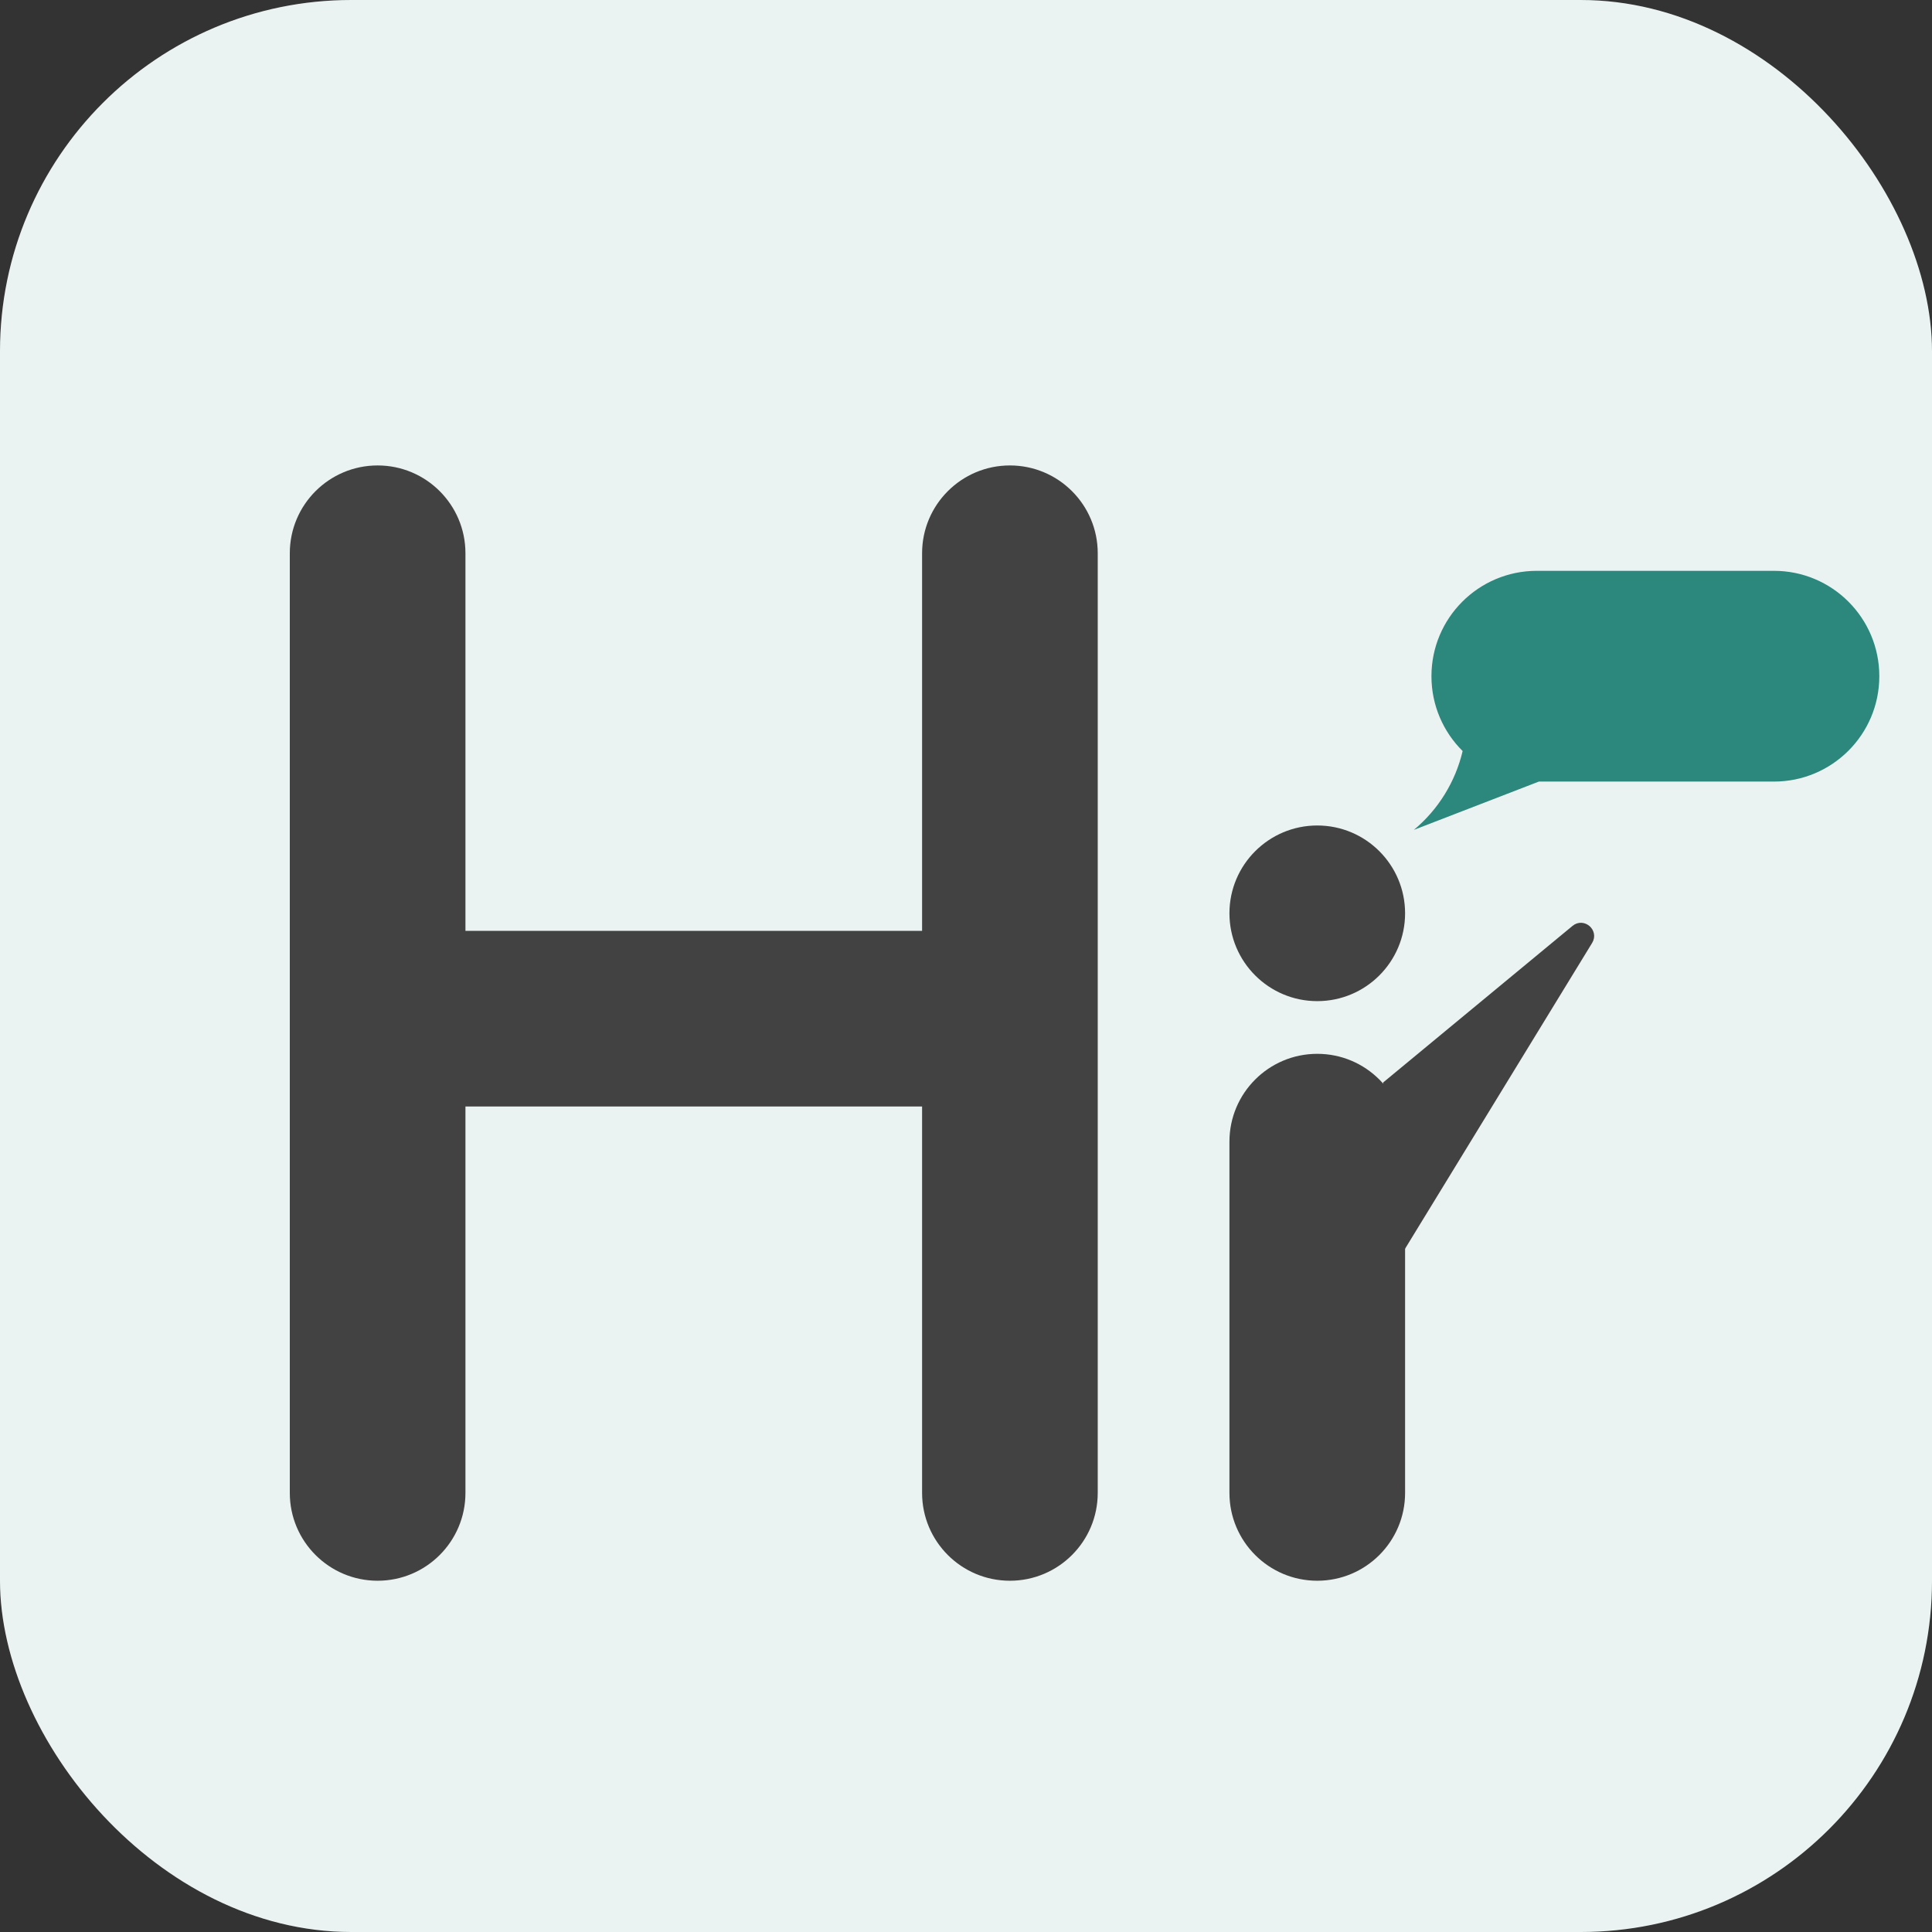
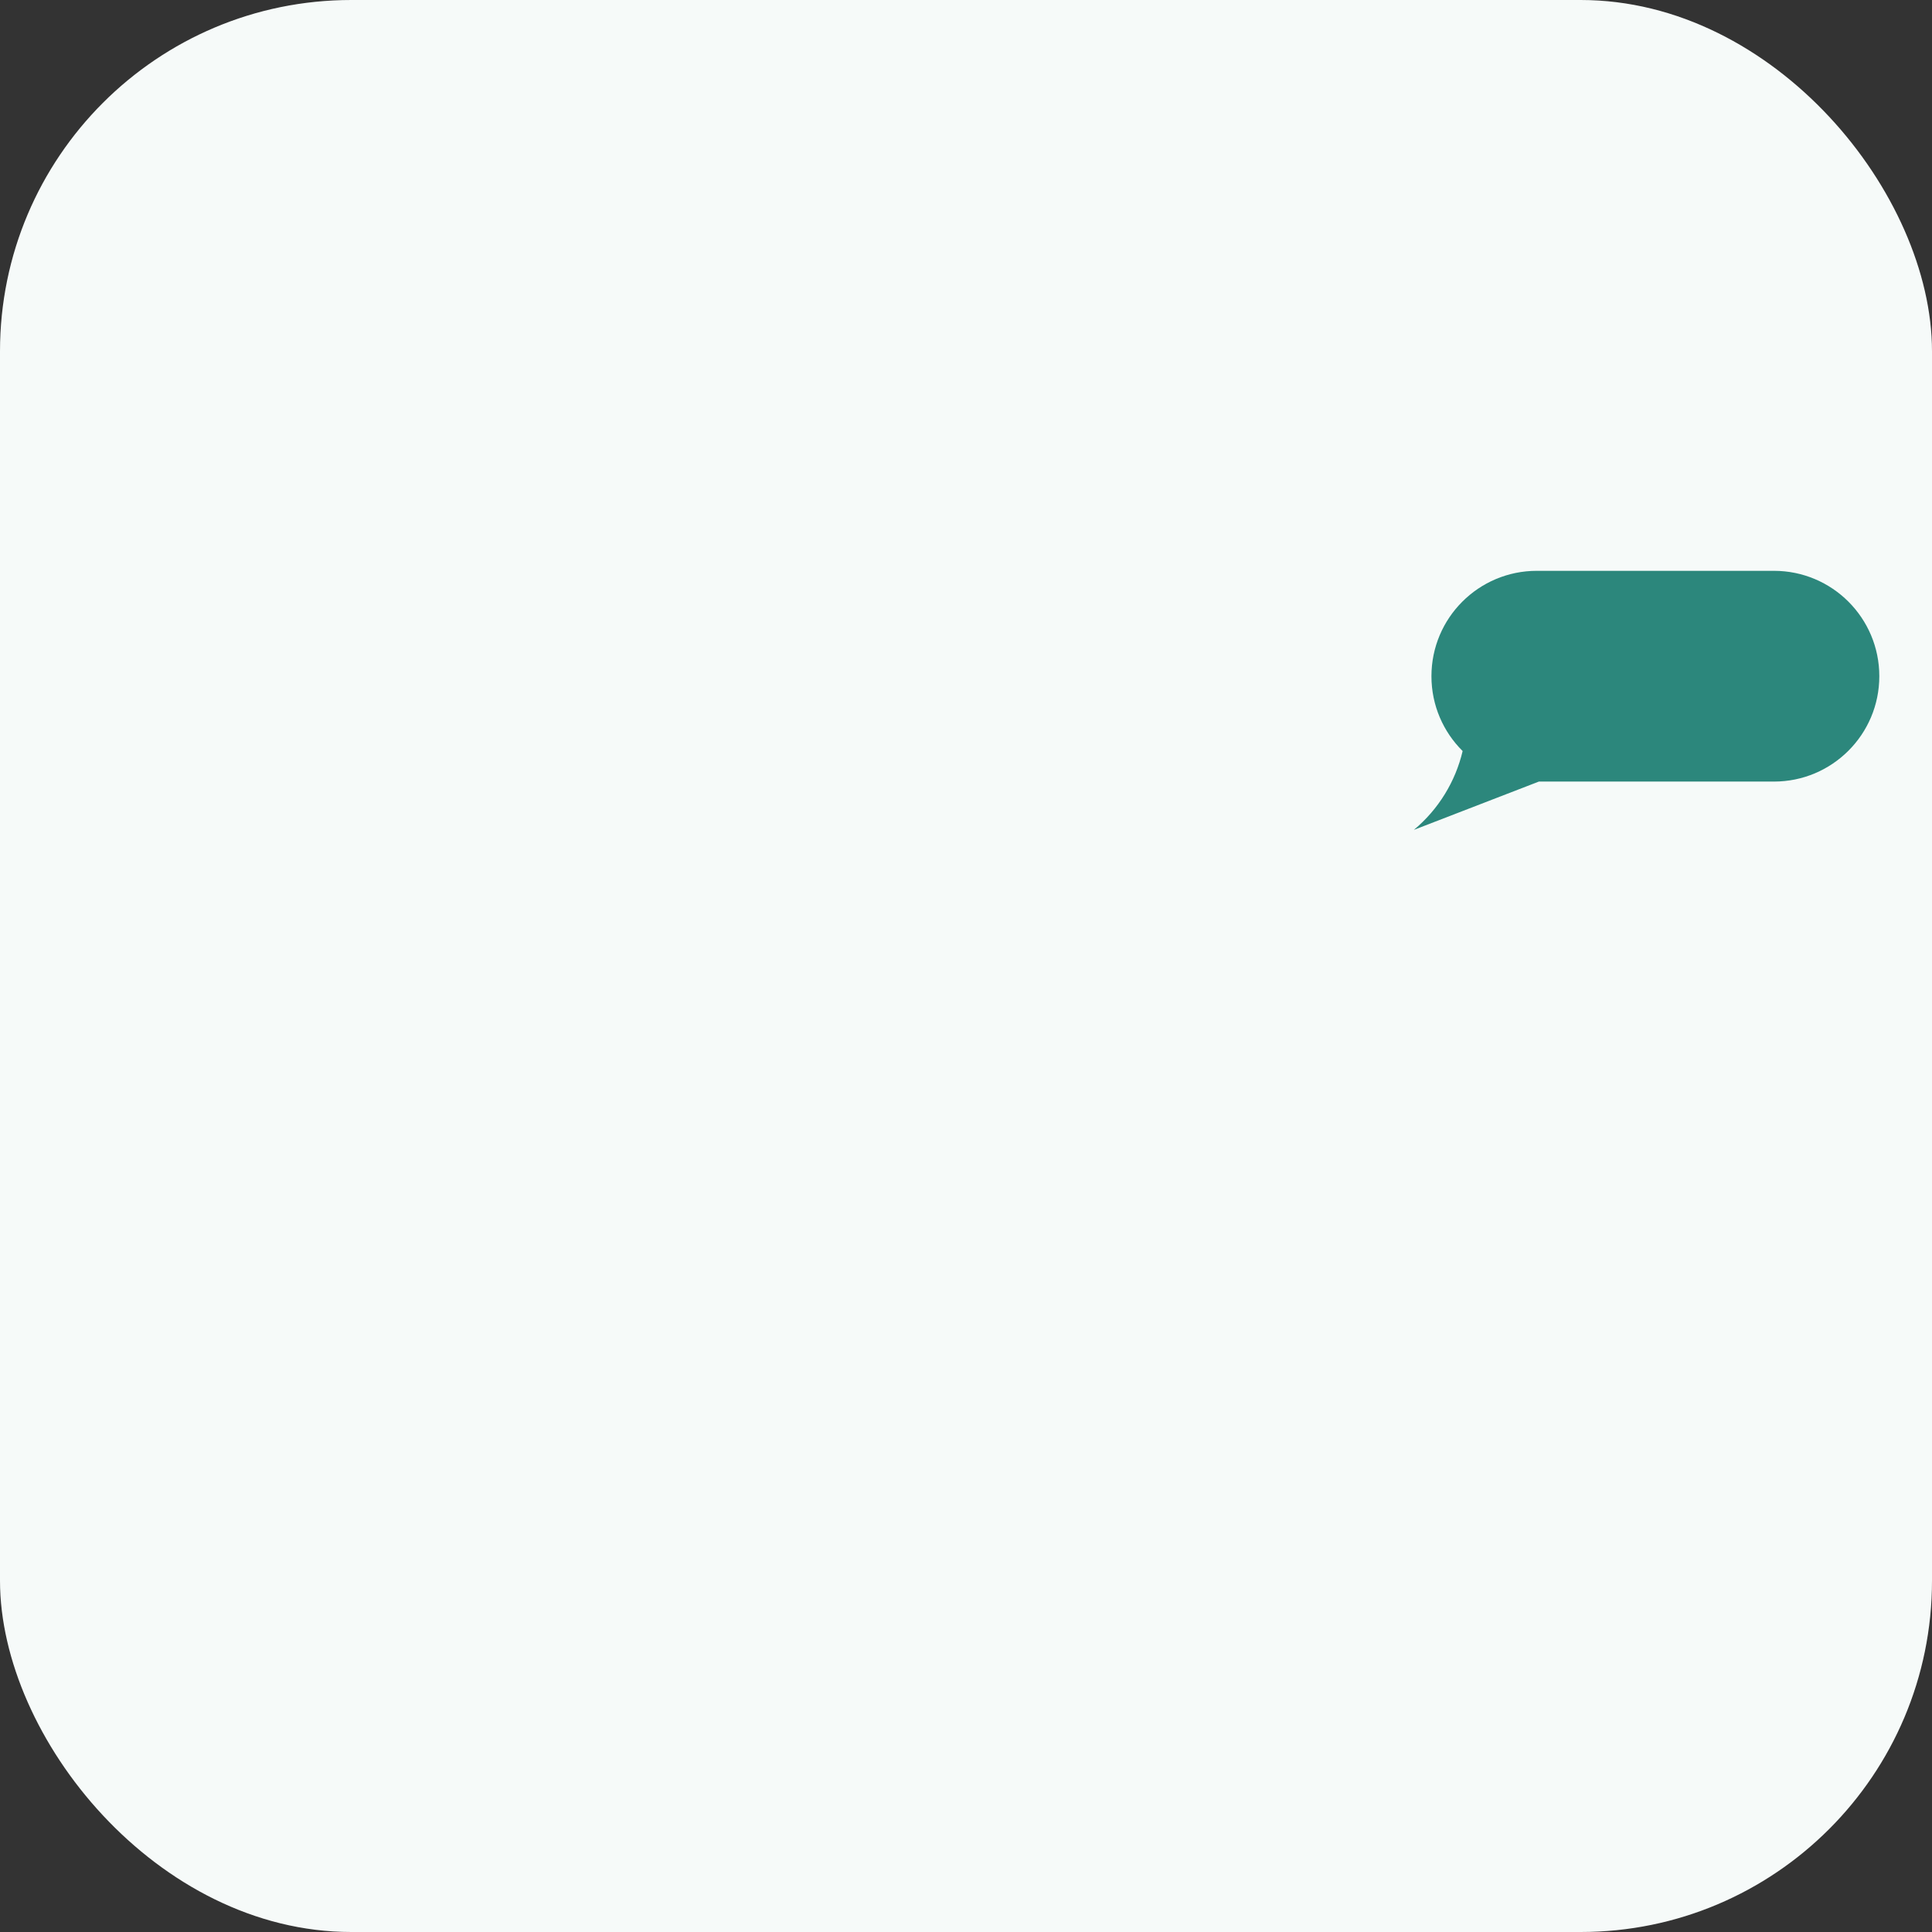
<svg xmlns="http://www.w3.org/2000/svg" width="70" height="70" viewBox="0 0 70 70" fill="none">
  <rect x="0" y="0" width="70" height="70" fill="#333333" stroke="none" />
  <rect width="70" height="70" rx="12.727" fill="#F6FAF9" />
-   <rect width="70" height="70" rx="12.727" fill="#006A6A" fill-opacity="0.05" />
-   <path fill-rule="evenodd" clip-rule="evenodd" d="M10.5 20.046C10.5 18.288 11.925 16.864 13.682 16.864C15.439 16.864 16.864 18.288 16.864 20.046L16.864 33.727H33.409V20.046C33.409 18.288 34.834 16.864 36.591 16.864C38.348 16.864 39.773 18.288 39.773 20.046V54.091C39.773 55.848 38.348 57.273 36.591 57.273C34.834 57.273 33.409 55.848 33.409 54.091V40.091H16.864L16.864 54.091C16.864 55.848 15.439 57.273 13.682 57.273C11.925 57.273 10.5 55.848 10.5 54.091V20.046Z" fill="#424242" />
-   <path fill-rule="evenodd" clip-rule="evenodd" d="M47.727 36.273C49.484 36.273 50.909 34.848 50.909 33.091C50.909 31.334 49.484 29.909 47.727 29.909C45.97 29.909 44.545 31.334 44.545 33.091C44.545 34.848 45.97 36.273 47.727 36.273ZM47.727 38.182C45.97 38.182 44.545 39.606 44.545 41.364V54.091C44.545 55.848 45.97 57.273 47.727 57.273C49.484 57.273 50.909 55.848 50.909 54.091V41.364C50.909 39.606 49.484 38.182 47.727 38.182Z" fill="#424242" />
  <path fill-rule="evenodd" clip-rule="evenodd" d="M55.682 20.682C53.573 20.682 51.864 22.391 51.864 24.5C51.864 25.561 52.296 26.52 52.994 27.212C52.733 28.32 52.118 29.326 51.227 30.068L55.756 28.318H64.273C66.382 28.318 68.091 26.609 68.091 24.5C68.091 22.391 66.382 20.682 64.273 20.682H55.682Z" fill="#2C877C" />
-   <path d="M57.077 33.669L50.273 39.295V45.977L57.551 34.08C57.738 33.774 57.353 33.44 57.077 33.669Z" fill="#424242" stroke="#424242" stroke-width="0.318" />
</svg>